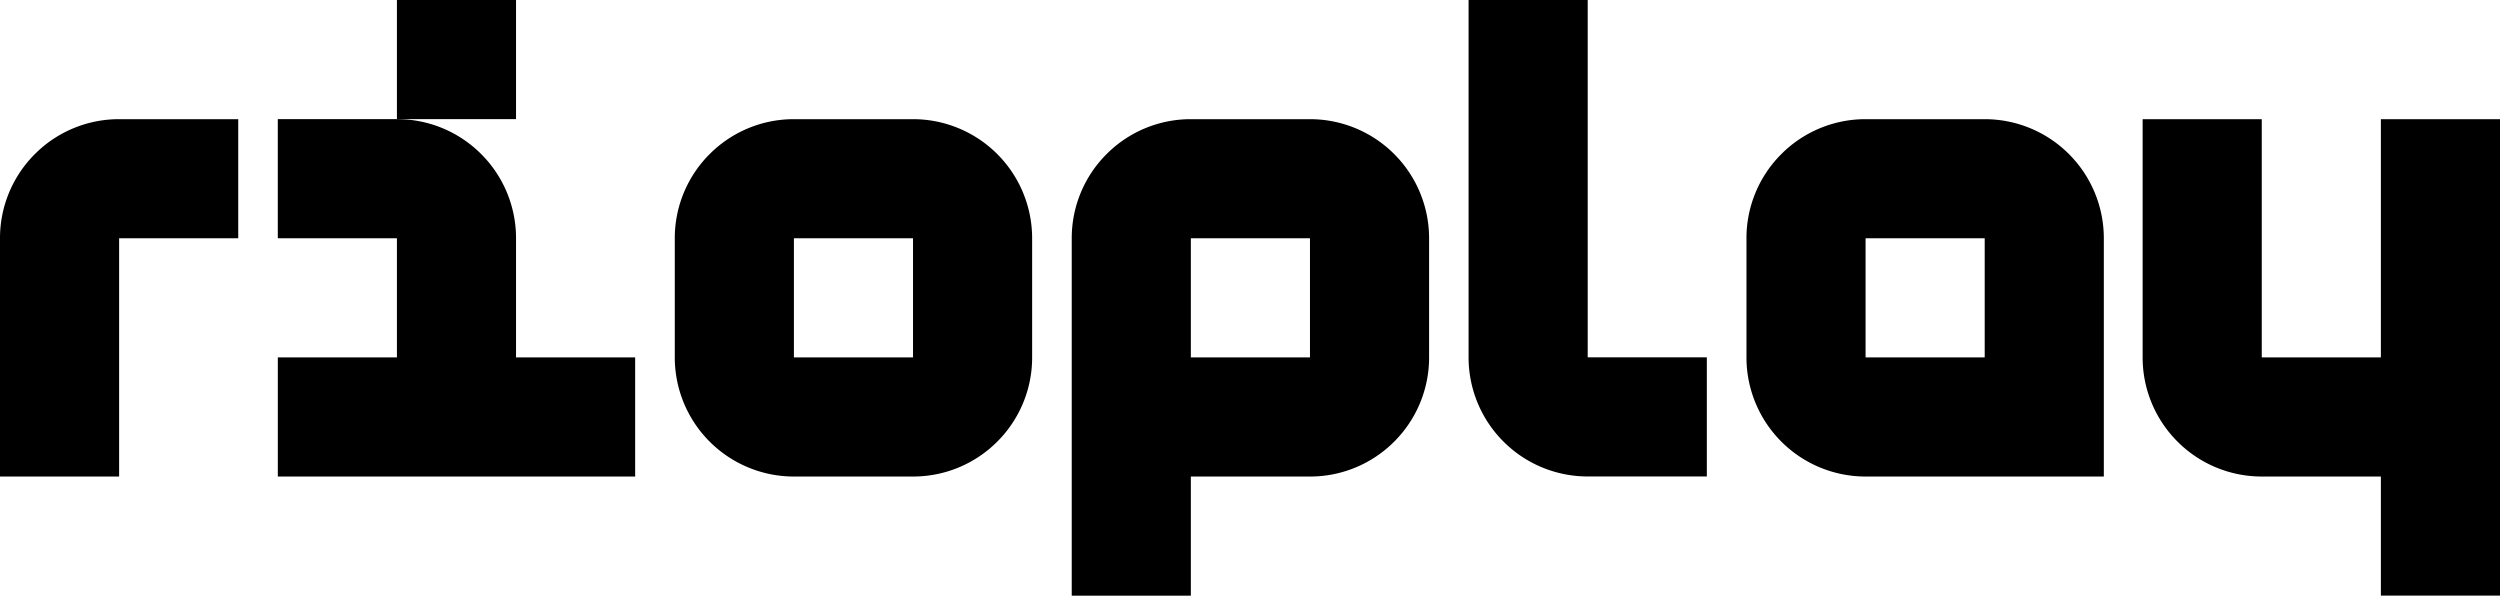
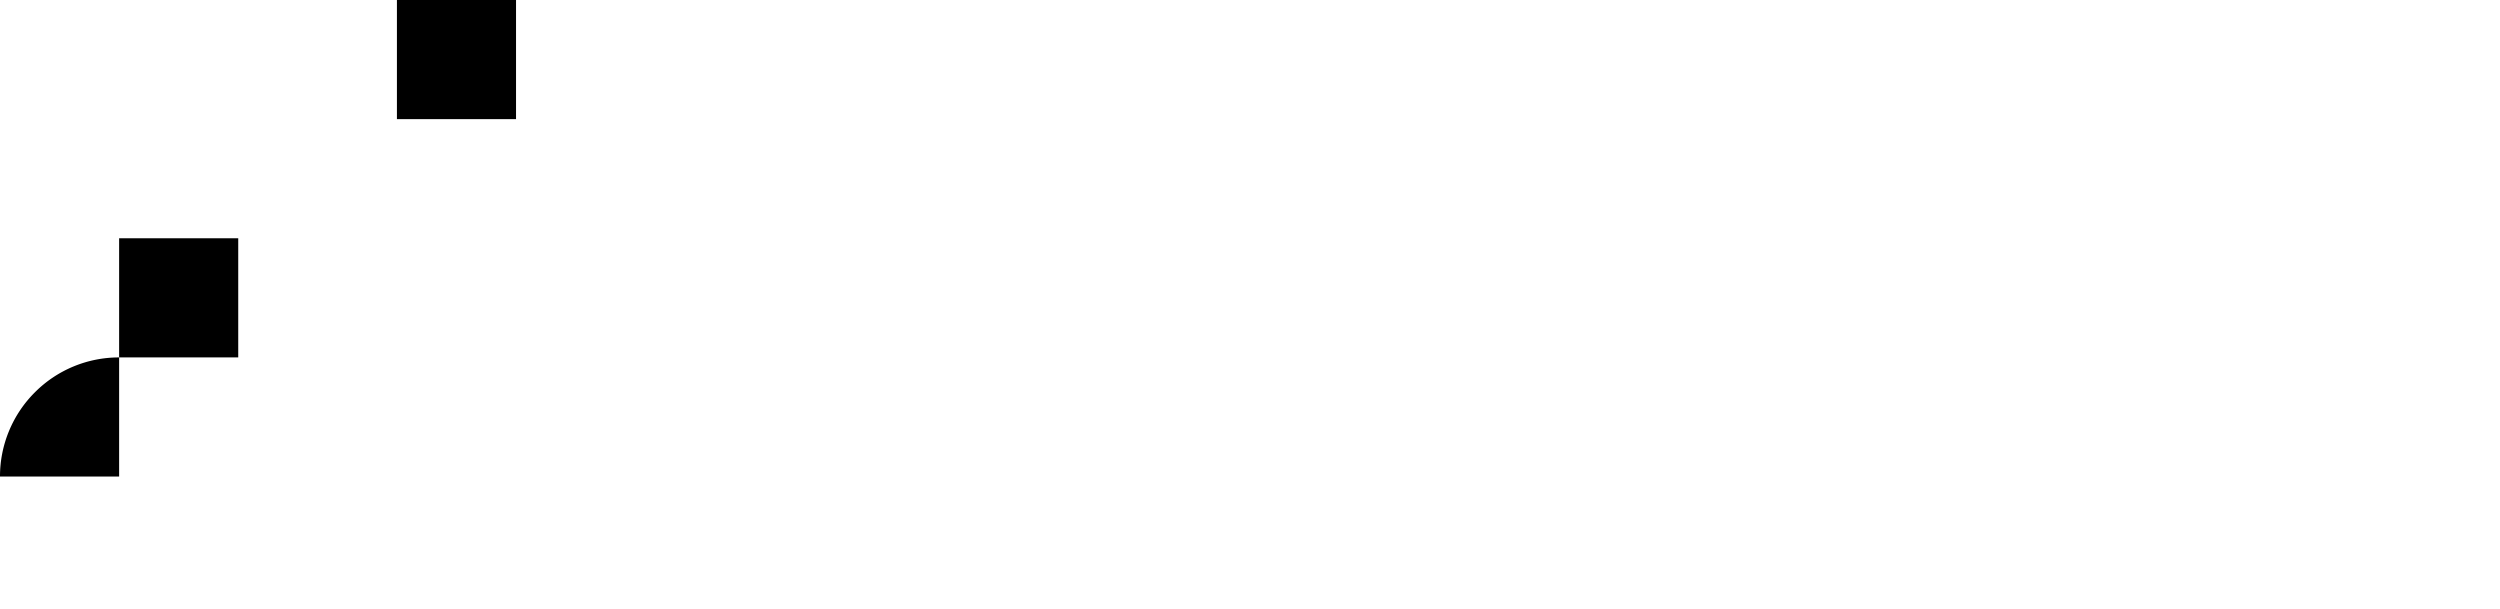
<svg xmlns="http://www.w3.org/2000/svg" width="160" height="39" fill="none">
-   <path d="M15.247 7.627v7.623H7.624v15.248H0V15.25a7.6 7.6 0 012.233-5.39 7.6 7.6 0 015.39-2.233h7.624zM33.026 0h-7.623v7.624h7.623V0z" fill="#000" />
-   <path d="M40.65 22.872v7.624H17.78v-7.624h7.623V15.25h-7.624V7.625h7.624a7.6 7.6 0 015.39 2.233 7.6 7.6 0 012.233 5.39v7.624h7.624zM58.434 7.627H50.81a7.6 7.6 0 00-5.39 2.233 7.6 7.6 0 00-2.234 5.39v7.624a7.624 7.624 0 007.624 7.624h7.623a7.6 7.6 0 005.391-2.233 7.6 7.6 0 002.233-5.391V15.25a7.624 7.624 0 00-7.623-7.623zM50.81 22.874V15.25h7.623v7.624H50.81zm76.211-15.247h-7.624a7.6 7.6 0 00-5.39 2.233 7.598 7.598 0 00-2.233 5.39v7.624a7.624 7.624 0 007.623 7.624h15.248V15.25a7.624 7.624 0 00-7.624-7.623zm-7.624 15.247V15.25h7.624v7.624h-7.624zM83.838 7.627h-7.624a7.6 7.6 0 00-5.39 2.233 7.6 7.6 0 00-2.233 5.39v22.871h7.623v-7.623h7.624a7.6 7.6 0 005.39-2.233 7.6 7.6 0 002.234-5.391V15.25a7.624 7.624 0 00-7.624-7.623zm0 15.247h-7.624V15.25h7.624v7.624zm25.399-.004v7.624h-7.624a7.624 7.624 0 01-7.624-7.623V0h7.624v22.87h7.624zM160 7.627V38.12h-7.624v-7.623h-7.623a7.602 7.602 0 01-5.391-2.233 7.603 7.603 0 01-2.233-5.391V7.627h7.624v15.247h7.623V7.627H160z" fill="#000" />
+   <path d="M15.247 7.627v7.623H7.624v15.248H0a7.6 7.6 0 012.233-5.39 7.6 7.6 0 015.39-2.233h7.624zM33.026 0h-7.623v7.624h7.623V0z" fill="#000" />
</svg>